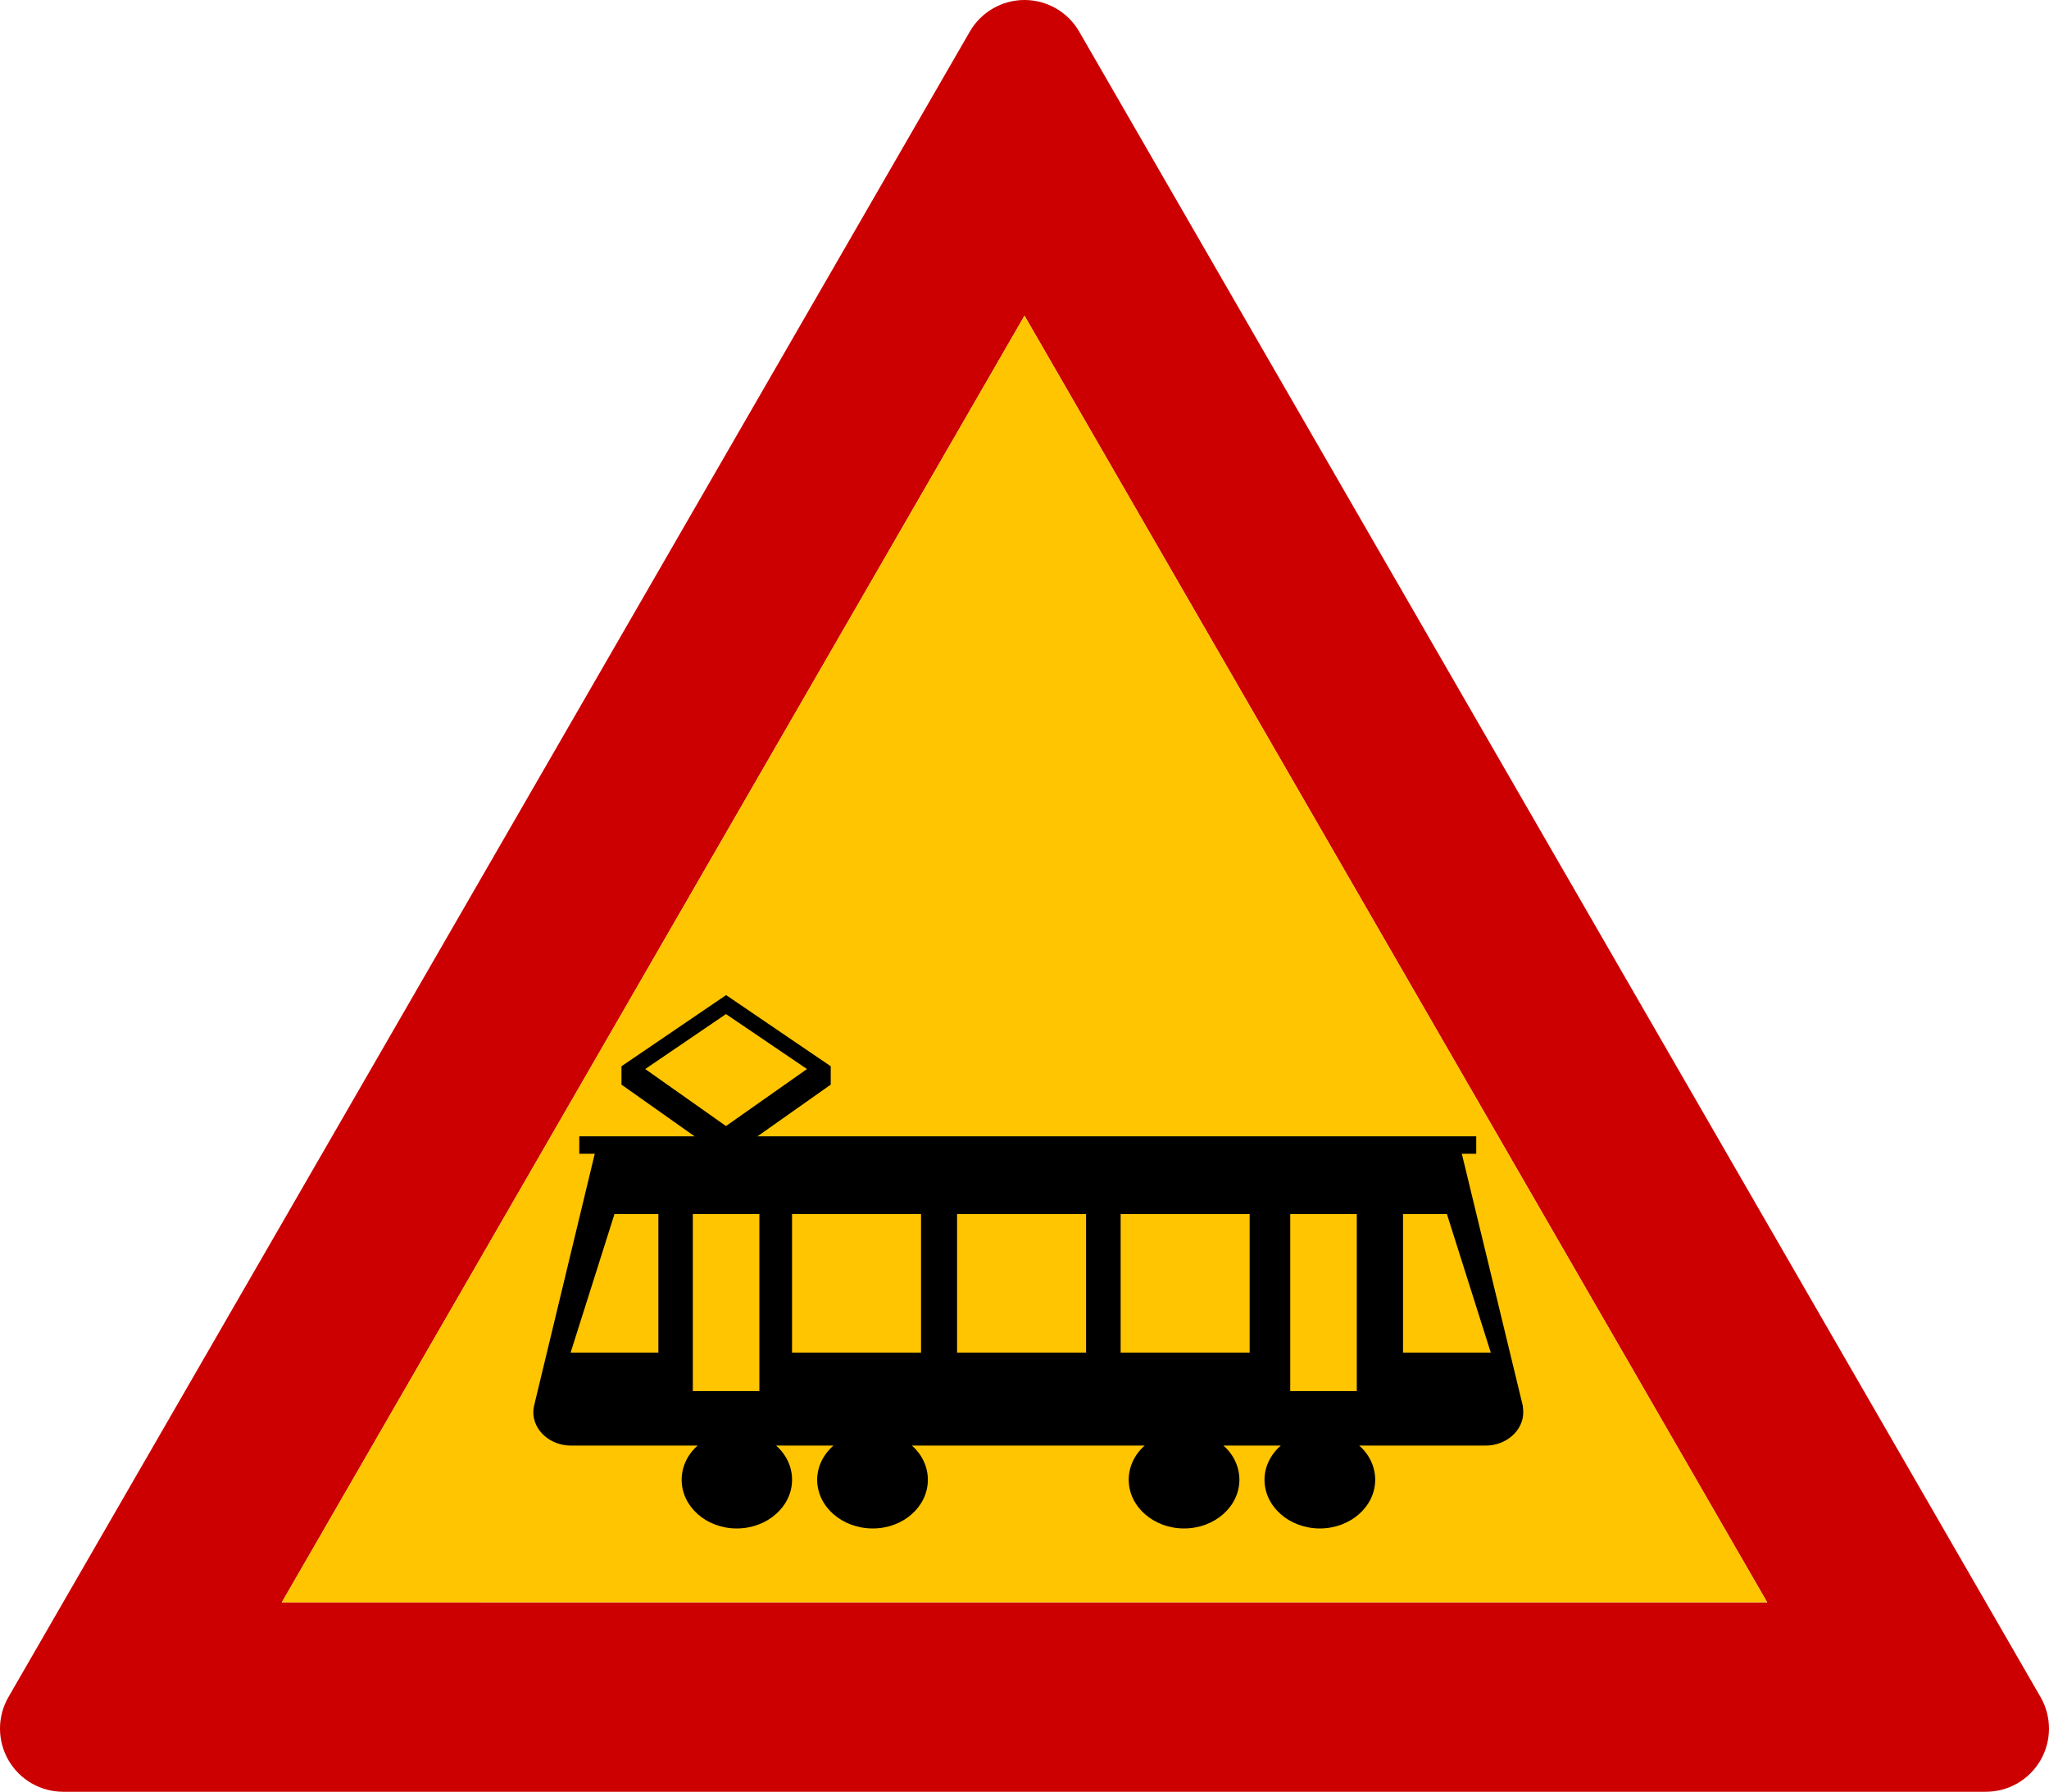
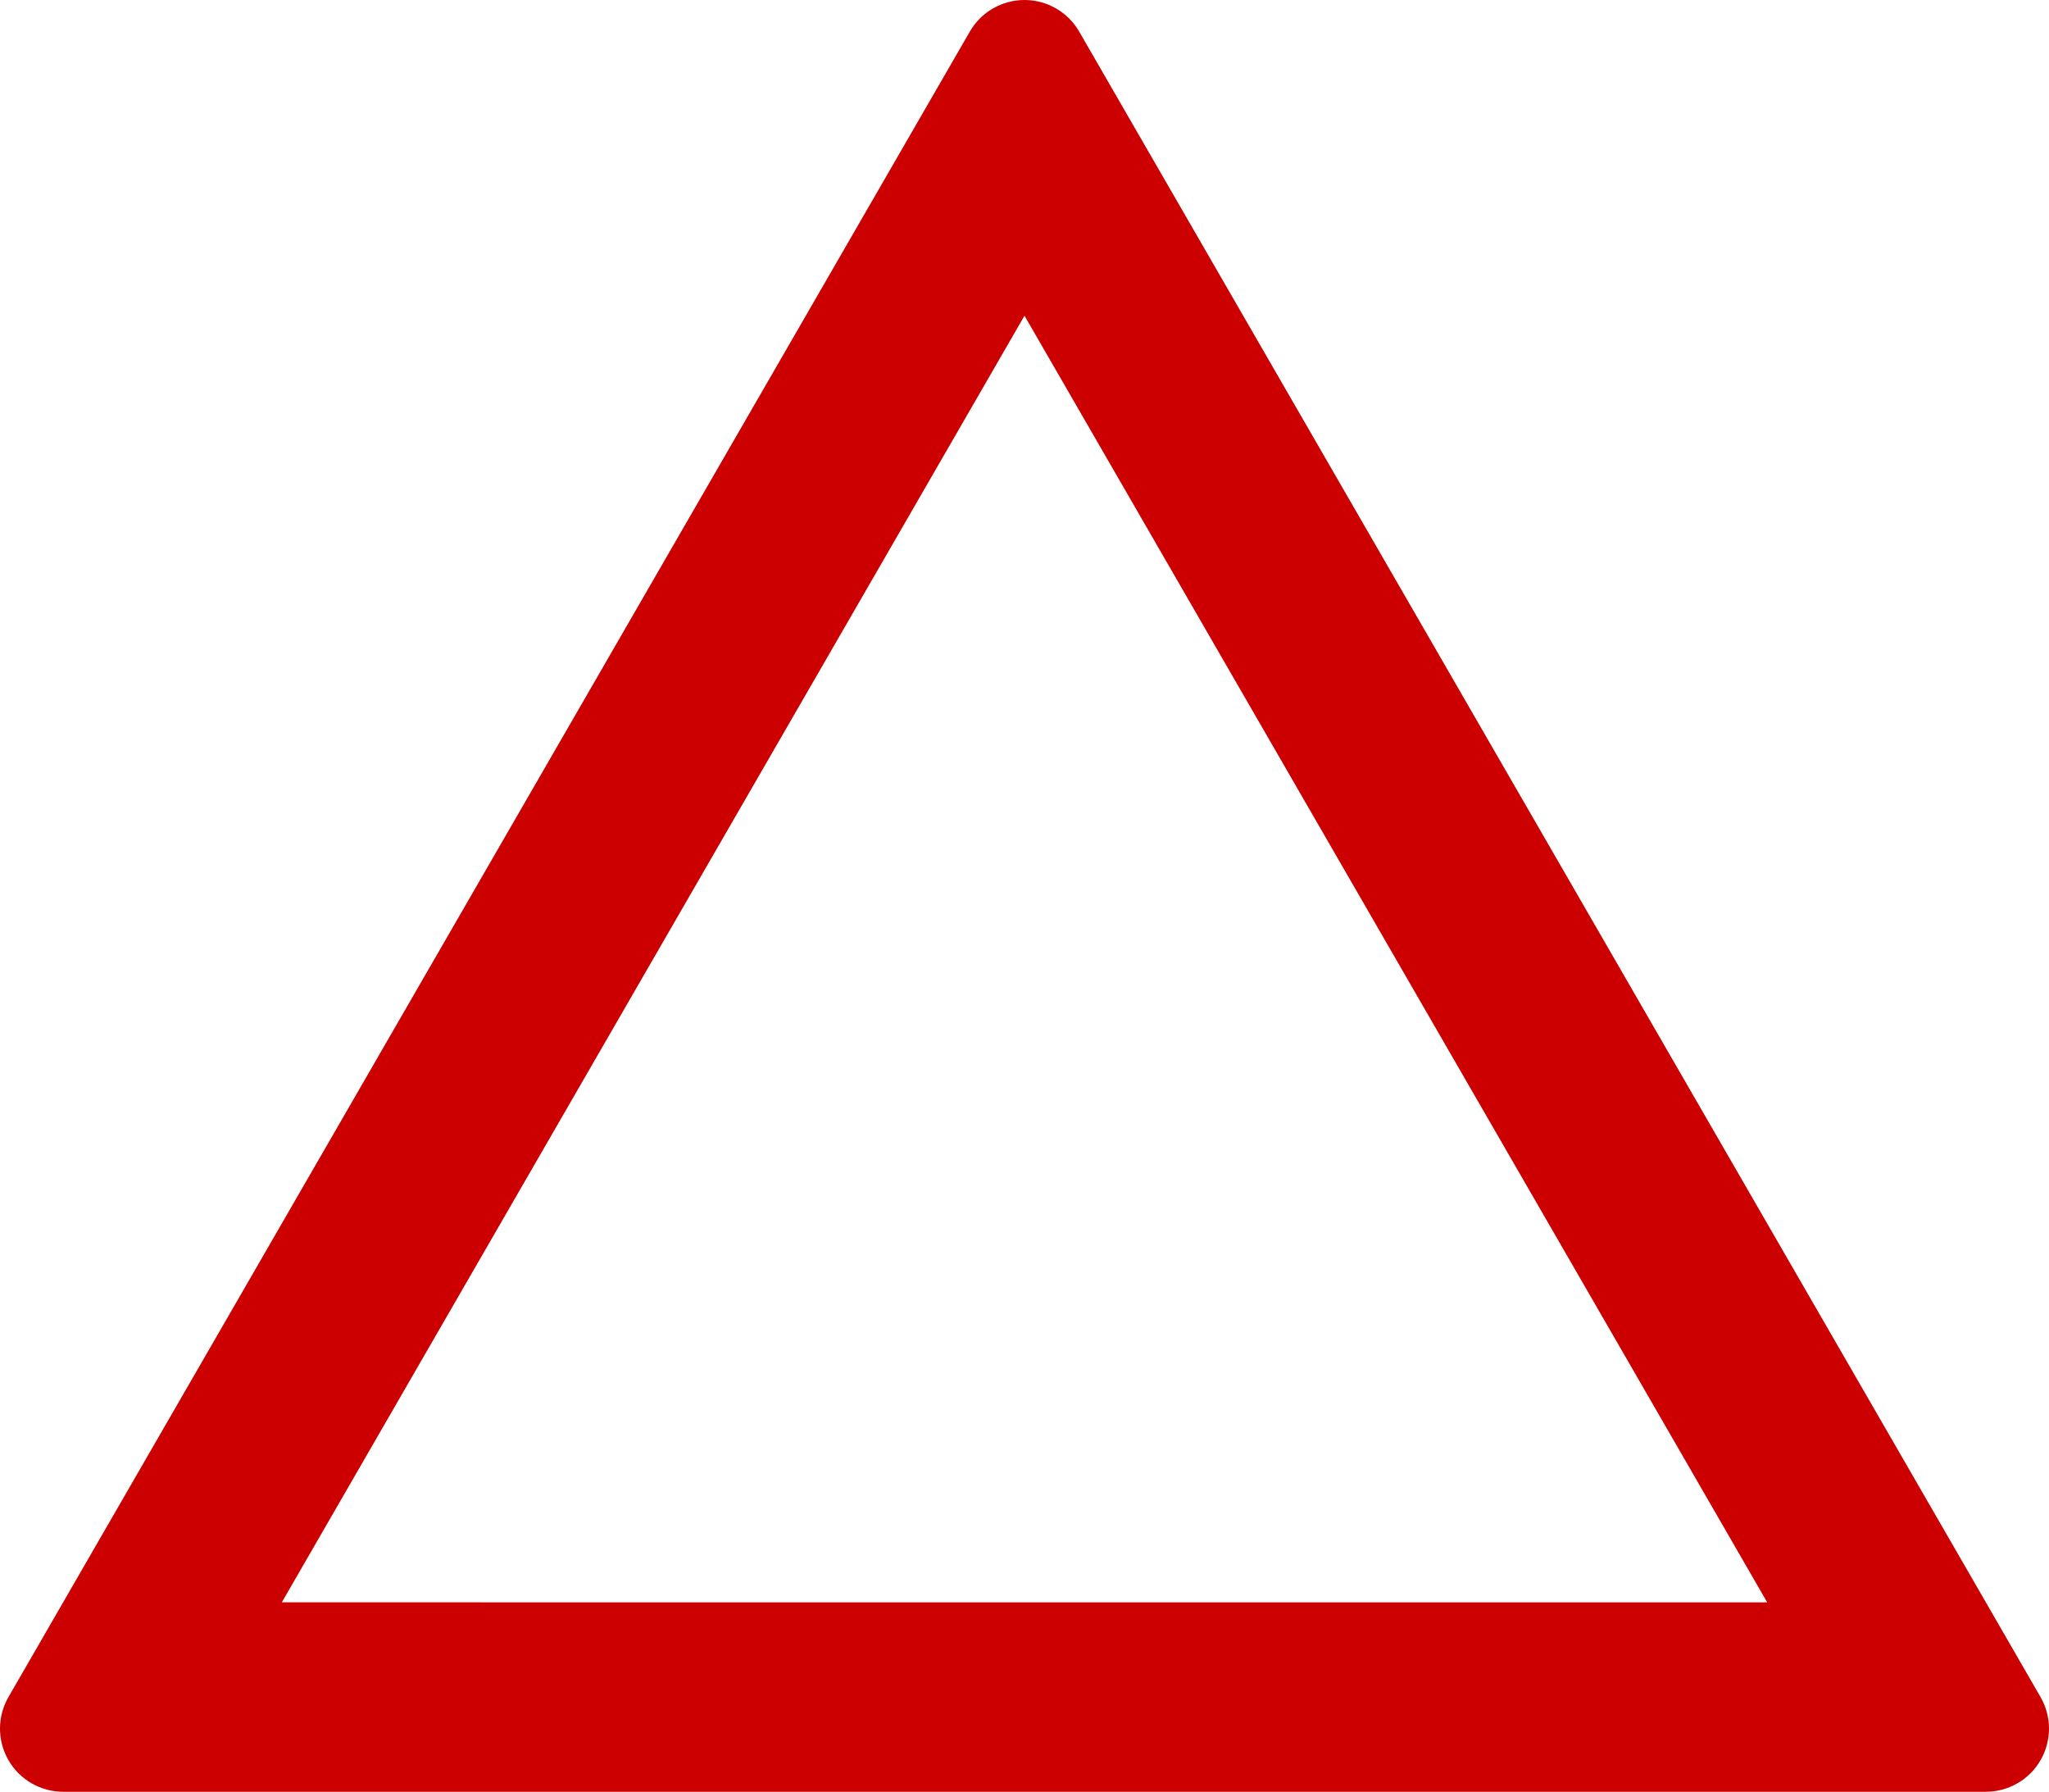
<svg xmlns="http://www.w3.org/2000/svg" xmlns:ns1="http://sodipodi.sourceforge.net/DTD/sodipodi-0.dtd" xmlns:ns2="http://www.inkscape.org/namespaces/inkscape" version="1.1" id="Layer_1" ns1:docname="Seal.svg" ns2:version="0.48.1 " x="0px" y="0px" width="520px" height="454.627px" viewBox="-2.499 1.187 520 454.627" enable-background="new -2.499 1.187 520 454.627" xml:space="preserve">
  <g>
    <path fill="#CC0000" d="M-0.353,447.803c2.862,4.957,8.15,8.011,13.875,8.011h487.959c5.723,0,11.013-3.054,13.873-8.011   c2.862-4.957,2.862-11.064,0-16.021L271.375,9.197c-2.861-4.957-8.151-8.01-13.874-8.01c-5.724,0-11.013,3.055-13.874,8.01   L-0.353,431.782C-3.215,436.738-3.215,442.846-0.353,447.803z M257.501,81.292l188.48,326.459H69.021L257.501,81.292z" />
-     <polygon fill="#FFC500" points="257.501,81.292 69.021,407.751 445.982,407.751  " />
    <g>
-       <path d="M383.936,357.779l-15.421-63.729c-0.289-1.275-1.594-2.166-3.113-2.166h-95.714l0.263-0.164c-7.682,0-15.363,0-23.043,0    l0.263,0.164h-95.644c-1.448,0-2.824,0.891-3.115,2.166l-15.349,63.729c-0.145,0.572-0.218,1.148-0.218,1.721    c0,4.652,4.272,8.477,9.558,8.477h32.146c-2.605,2.294-4.055,5.416-4.055,8.665c0,6.82,6.228,12.365,13.975,12.365    c7.746,0,14.046-5.545,14.046-12.365c0-3.249-1.448-6.371-4.055-8.665h14.552c-2.605,2.294-4.127,5.416-4.127,8.665    c0,6.82,6.3,12.365,14.119,12.365c7.748,0,13.973-5.545,13.973-12.365c0-3.249-1.448-6.371-4.054-8.665h59.079    c-2.605,2.294-4.053,5.416-4.053,8.665c0,6.82,6.298,12.365,14.045,12.365s14.046-5.545,14.046-12.365    c0-3.249-1.447-6.371-4.054-8.665h14.553c-2.606,2.294-4.129,5.416-4.129,8.665c0,6.82,6.3,12.365,14.048,12.365    c7.746,0,14.044-5.545,14.044-12.365c0-3.249-1.447-6.371-4.053-8.665h32.073c5.287,0,9.558-3.824,9.558-8.477    C384.081,358.928,384.009,358.354,383.936,357.779z M164.586,344.385h-22.275l11.138-35.166h11.137V344.385z M190.217,354.147    h-16.888v-44.929h16.888V354.147z M231.244,344.386h-32.739v-35.167h32.739V344.386z M273.128,344.385h-32.74v-35.166h32.74    V344.385z M314.64,344.385h-32.739v-35.166h32.739V344.385z M341.829,354.147h-16.888v-44.929h16.888V354.147z M353.562,344.385    v-35.166h11.137l11.138,35.166H353.562z" />
-       <path d="M186.603,291.721l21.724-15.331v-4.659l-26.554-18.058l-26.554,18.058v4.659l21.693,15.331    C180.142,291.721,183.373,291.721,186.603,291.721z M181.742,258.49l20.556,13.947l-20.556,14.465l-20.494-14.465L181.742,258.49z    " />
-       <line id="line31" fill="none" stroke="#000000" stroke-width="4.426" x1="144.513" y1="291.721" x2="372.144" y2="291.721" />
-     </g>
+       </g>
  </g>
</svg>